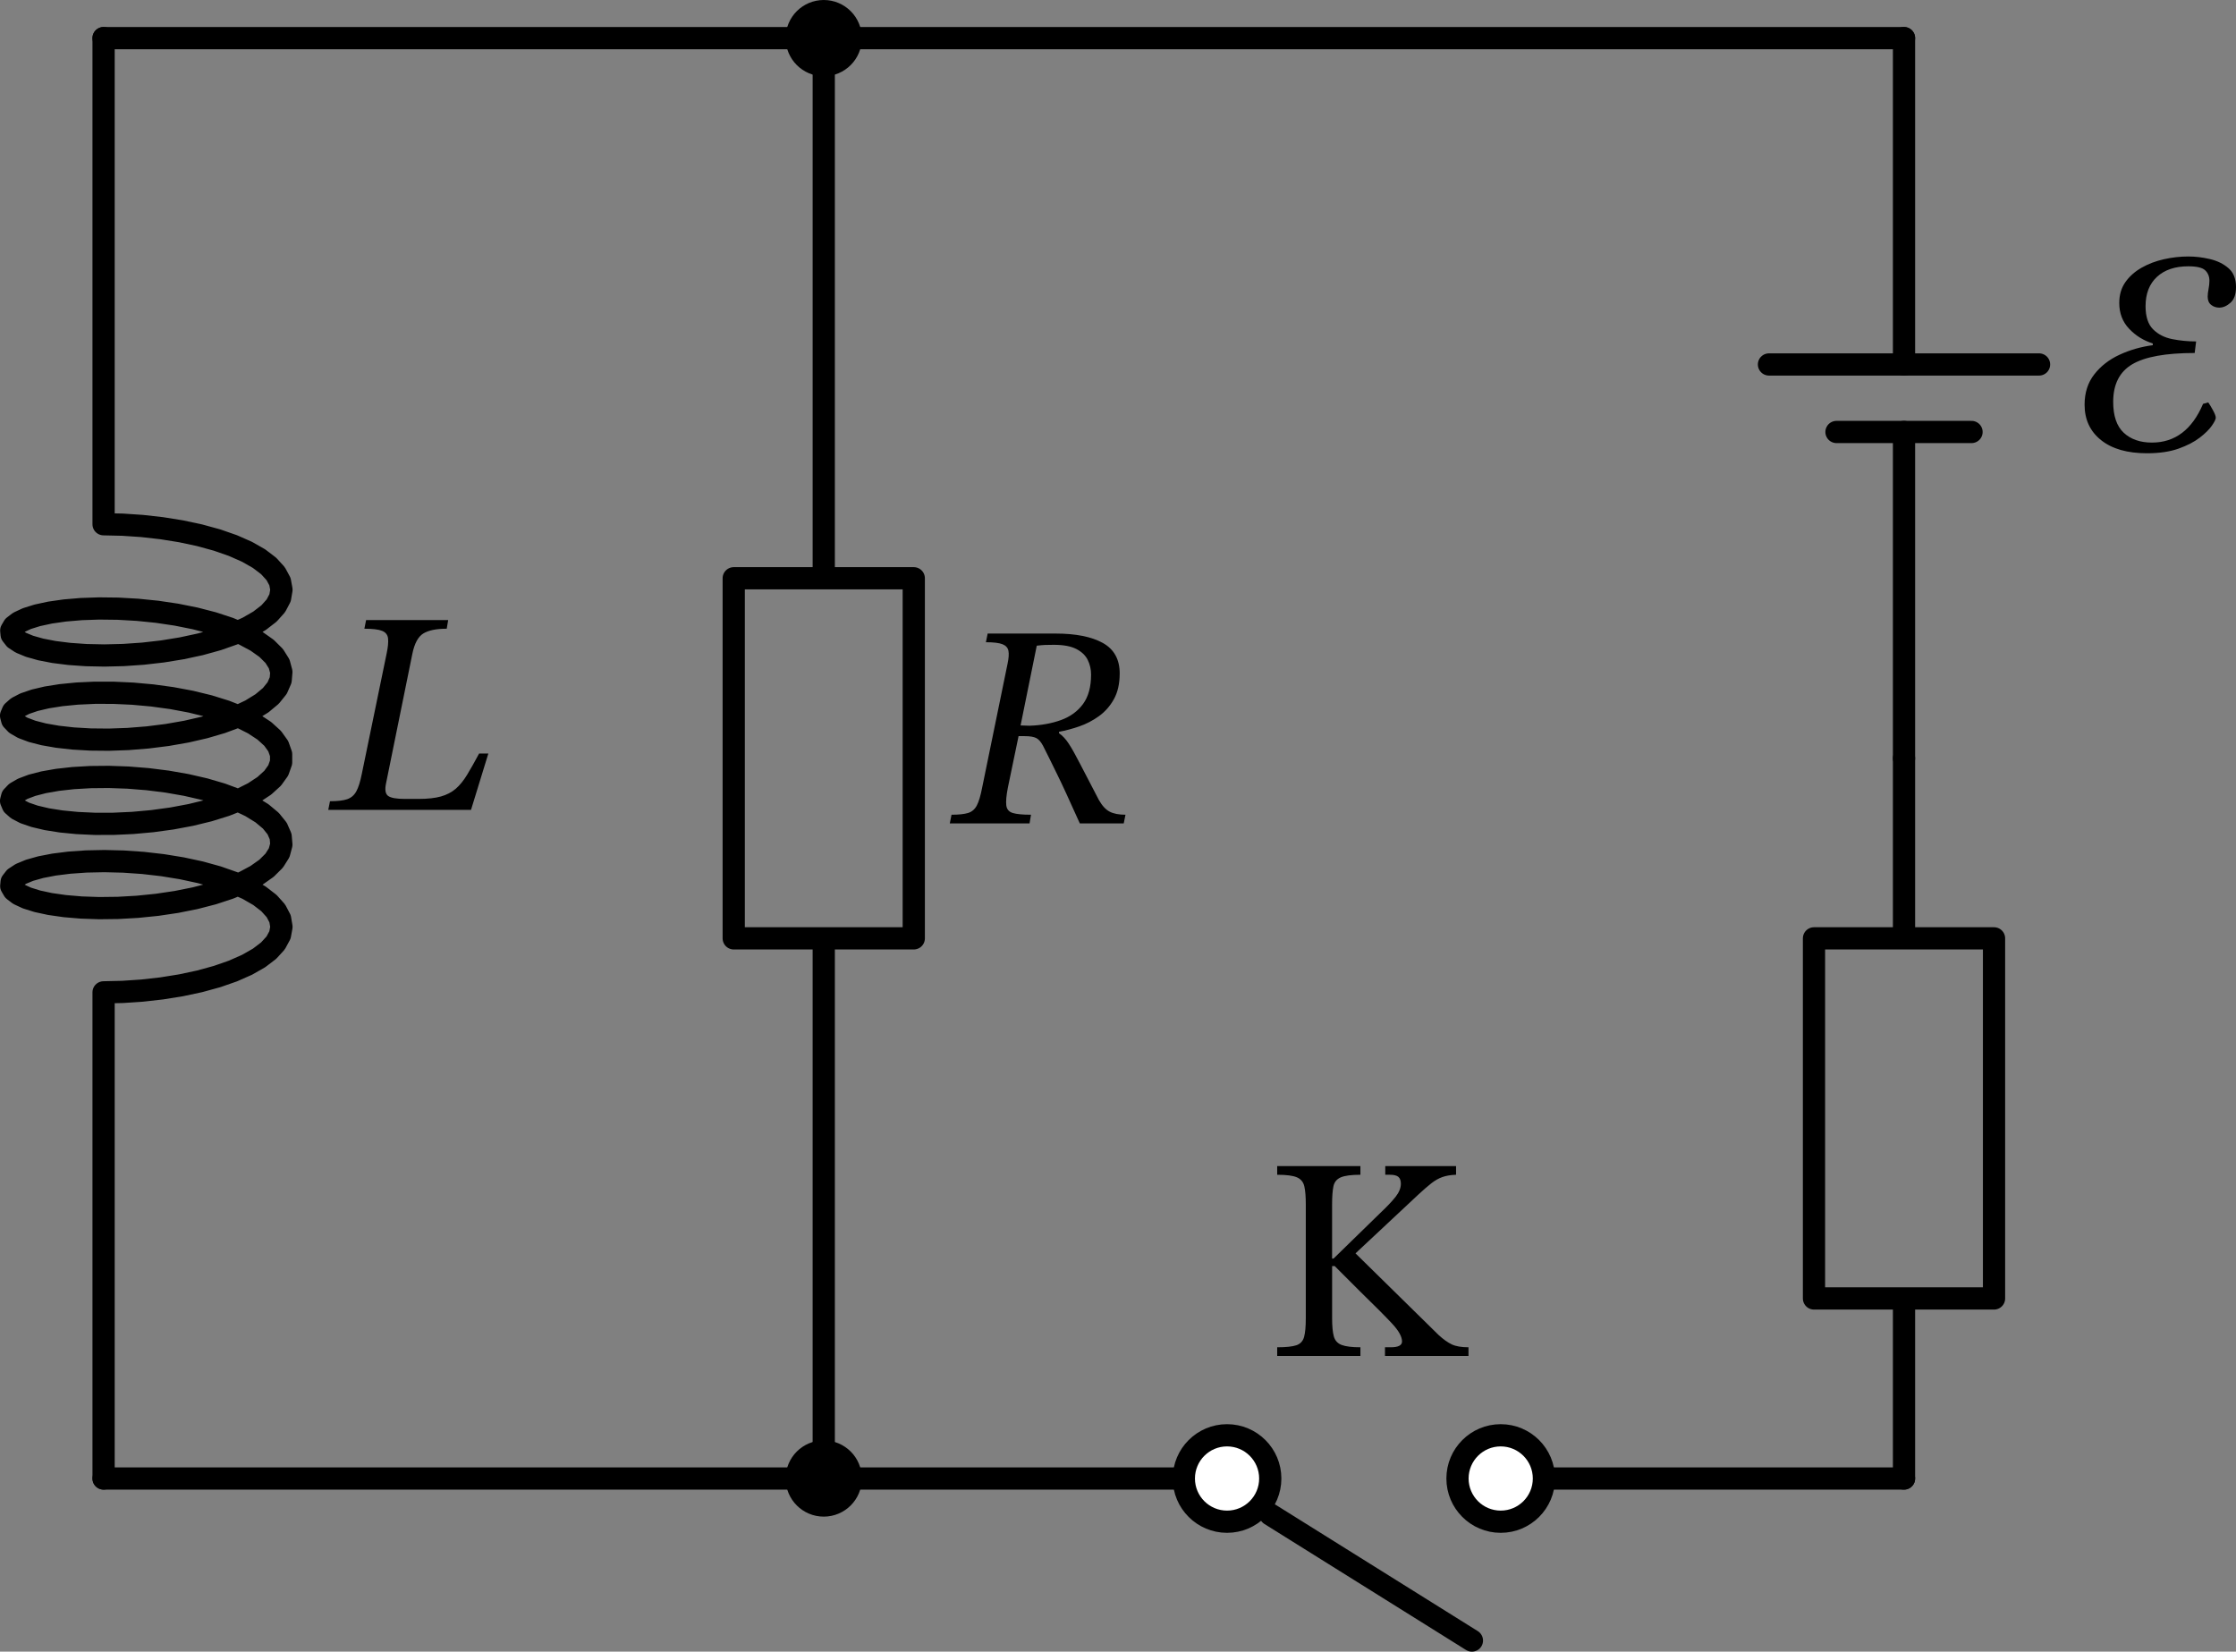
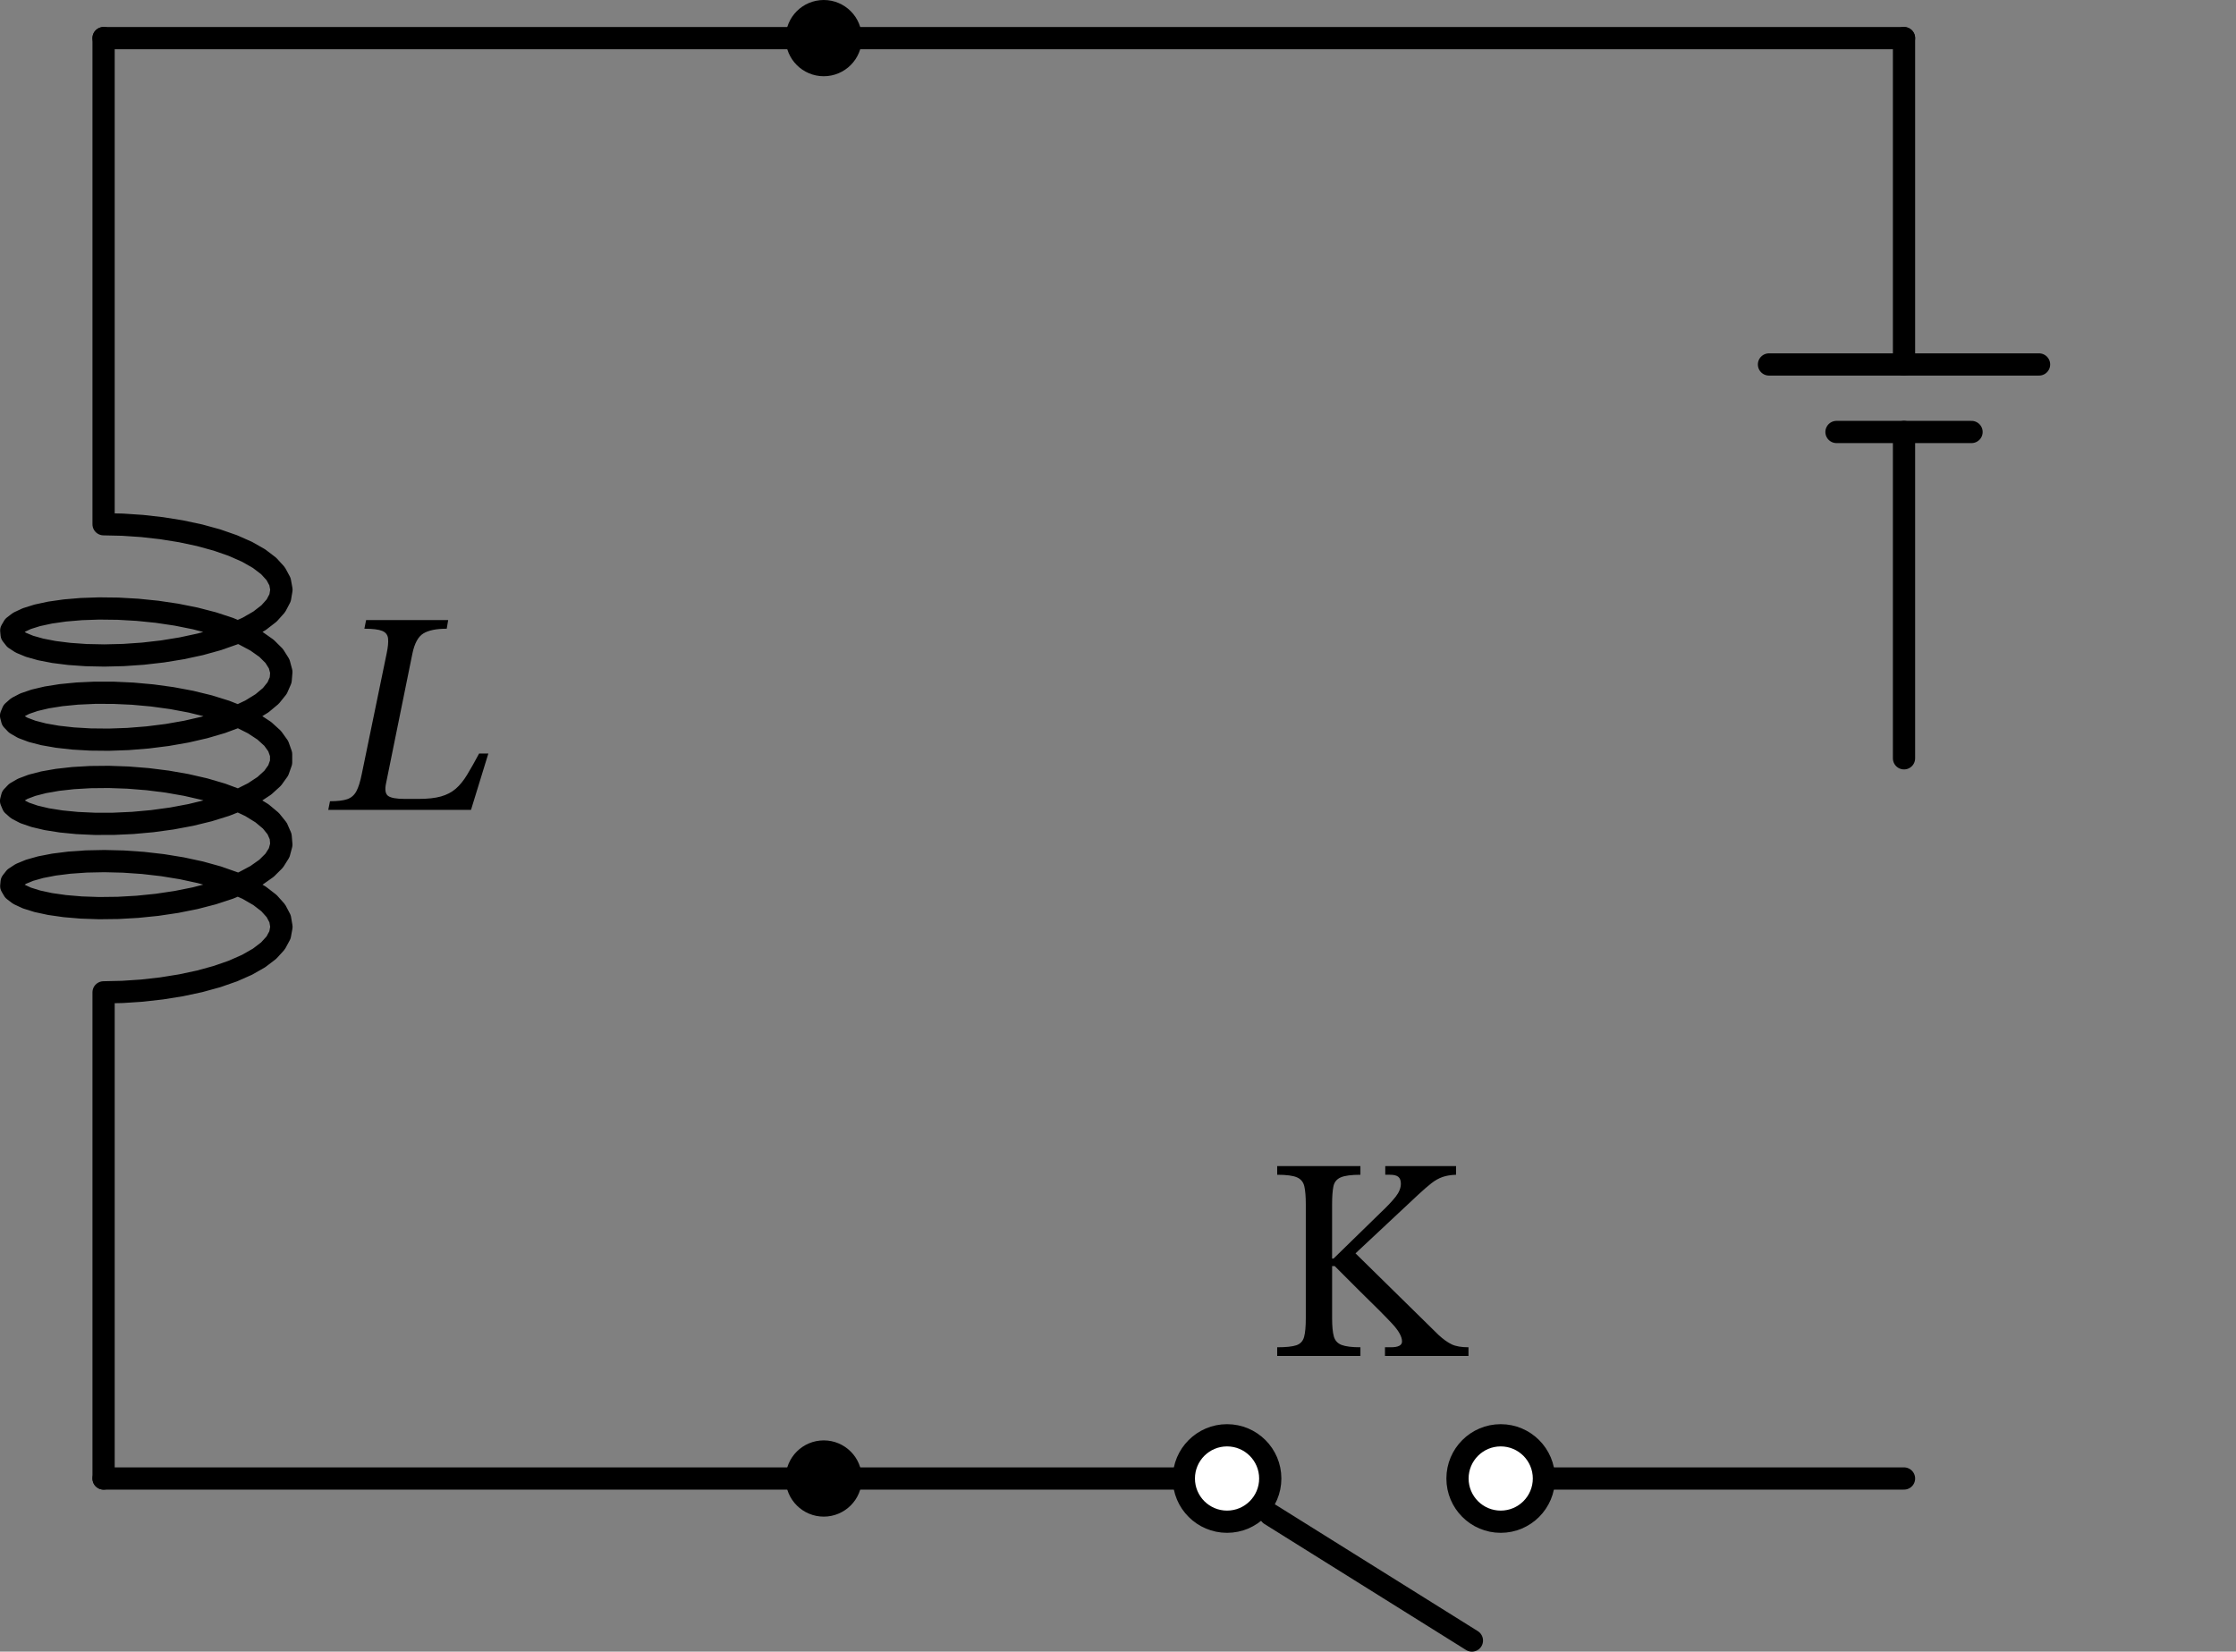
<svg xmlns="http://www.w3.org/2000/svg" xmlns:ns1="http://sodipodi.sourceforge.net/DTD/sodipodi-0.dtd" xmlns:ns2="http://www.inkscape.org/namespaces/inkscape" xml:lang="en" height="148.61pt" width="201.192pt" viewBox="-175.56 -137.27 201.192 148.61" id="svg938" version="1.1" ns1:docname="302t.svg">
  <rect x="-175.56" y="-137.27" width="201.192" height="148.61" fill="#808080" stroke="none" />
  <defs id="defs4" />
  <ns1:namedview id="namedview4" pagecolor="#ffffff" bordercolor="#000000" borderopacity="0.25" ns2:showpageshadow="2" ns2:pageopacity="0.0" ns2:pagecheckerboard="0" ns2:deskcolor="#d1d1d1" ns2:document-units="pt" />
-   <path d="M -4.24,-4.24 V -20.44 h -8.1 v -32.4 H 3.86 v 32.4 h -8.1 m 0,-32.4 v -16.2" style="fill:none;stroke:#000000;stroke-width:2;stroke-linecap:round;stroke-linejoin:round" id="path2153" />
  <path d="m -4.24,-69.04 v -29.363 m 0,-6.075 v -29.363" style="fill:none;stroke:#000000;stroke-width:2;stroke-linecap:round;stroke-linejoin:round" id="path5653" />
  <path d="M 7.91,-104.477 H -16.39" style="fill:none;stroke:#000000;stroke-width:2;stroke-linecap:round;stroke-linejoin:round" id="path3940" />
  <path d="M 1.835,-98.402 H -10.315" style="fill:none;stroke:#000000;stroke-width:2;stroke-linecap:round;stroke-linejoin:round" id="path5684" />
  <path d="M -4.24,-133.84 H -52.84 -101.44" style="fill:none;stroke:#000000;stroke-width:2;stroke-linecap:round;stroke-linejoin:round" id="path2899" />
-   <path d="m -101.44,-133.84 v 48.6 h 8.1 v 32.4 h -16.2 v -32.4 h 8.1 m 0,32.4 v 48.6" style="fill:none;stroke:#000000;stroke-width:2;stroke-linecap:round;stroke-linejoin:round" id="path3315" />
  <path d="m -101.44,-133.84 h -32.4 -32.4" style="fill:none;stroke:#000000;stroke-width:2;stroke-linecap:round;stroke-linejoin:round" id="path7071" />
  <path d="m -166.24,-133.84 v 43.74 l 1.712,0.039 1.756,0.118 1.764,0.199 1.735,0.278 1.669,0.356 1.568,0.43 1.434,0.499 1.27,0.561 1.078,0.614 0.865,0.659 0.633,0.693 0.387,0.716 0.134,0.728 -0.123,0.728 -0.377,0.717 -0.622,0.694 -0.855,0.66 -1.07,0.616 -1.262,0.563 -1.428,0.502 -1.563,0.433 -1.666,0.359 -1.733,0.282 -1.764,0.202 -1.758,0.121 -1.714,0.042 -1.635,-0.034 -1.521,-0.107 -1.375,-0.173 -1.2,-0.232 -1,-0.282 -0.778,-0.322 -0.54,-0.353 -0.291,-0.372 -0.036,-0.379 0.22,-0.375 0.471,-0.359 0.713,-0.332 0.939,-0.294 1.146,-0.247 1.328,-0.19 1.483,-0.126 1.606,-0.055 1.695,0.02 1.749,0.099 1.766,0.179 1.745,0.259 1.688,0.338 1.595,0.413 1.469,0.483 1.312,0.547 1.126,0.602 0.918,0.649 0.69,0.686 0.447,0.712 0.195,0.726 -0.061,0.729 -0.316,0.721 -0.565,0.701 -0.801,0.669 -1.02,0.628 -1.218,0.577 -1.391,0.517 -1.534,0.45 -1.644,0.378 -1.72,0.301 -1.76,0.221 -1.762,0.141 -1.728,0.061 -1.657,-0.016 -1.551,-0.09 -1.413,-0.158 -1.244,-0.218 -1.05,-0.271 -0.833,-0.314 -0.599,-0.346 -0.352,-0.368 -0.098,-0.378 0.159,-0.377 0.412,-0.364 0.656,-0.34 0.887,-0.304 1.098,-0.259 1.287,-0.204 1.449,-0.142 1.58,-0.073 1.677,0.002 1.74,0.08 1.765,0.16 1.754,0.24 1.705,0.319 1.621,0.395 1.502,0.467 1.352,0.532 1.173,0.59 0.97,0.639 0.746,0.678 0.506,0.706 0.256,0.724 v 0.73 l -0.256,0.724 -0.506,0.706 -0.746,0.678 -0.97,0.639 -1.173,0.59 -1.352,0.532 -1.502,0.467 -1.621,0.395 -1.705,0.319 -1.754,0.24 -1.765,0.16 -1.74,0.08 -1.677,0.002 -1.58,-0.073 -1.449,-0.142 -1.287,-0.204 -1.098,-0.259 -0.887,-0.304 -0.656,-0.34 -0.412,-0.364 -0.159,-0.377 0.098,-0.378 0.352,-0.368 0.599,-0.346 0.833,-0.314 1.05,-0.271 1.244,-0.218 1.413,-0.158 1.551,-0.09 1.657,-0.016 1.728,0.061 1.762,0.141 1.76,0.221 1.72,0.301 1.644,0.378 1.534,0.45 1.391,0.517 1.218,0.577 1.02,0.628 0.801,0.669 0.565,0.701 0.316,0.721 0.061,0.729 -0.195,0.726 -0.447,0.712 -0.69,0.686 -0.918,0.649 -1.126,0.602 -1.312,0.547 -1.469,0.483 -1.595,0.413 -1.688,0.338 -1.745,0.259 -1.766,0.179 -1.749,0.099 -1.695,0.02 -1.606,-0.055 -1.483,-0.126 -1.328,-0.19 -1.146,-0.247 -0.939,-0.294 -0.713,-0.332 -0.471,-0.359 -0.22,-0.375 0.036,-0.379 0.291,-0.372 0.54,-0.353 0.778,-0.322 1,-0.282 1.2,-0.232 1.375,-0.173 1.521,-0.107 1.635,-0.034 1.714,0.042 1.758,0.121 1.764,0.202 1.733,0.282 1.666,0.359 1.563,0.433 1.428,0.502 1.262,0.563 1.07,0.616 0.855,0.66 0.622,0.694 0.377,0.717 0.123,0.728 -0.134,0.728 -0.387,0.716 -0.633,0.693 -0.865,0.659 -1.078,0.614 -1.27,0.561 -1.434,0.499 -1.568,0.43 -1.669,0.356 -1.735,0.278 -1.764,0.199 -1.756,0.118 -1.712,0.039 v 43.74" style="fill:none;stroke:#000000;stroke-width:2;stroke-linecap:round;stroke-linejoin:round" id="path1161" />
  <path d="m -166.24,-4.24 h 32.4 32.4" style="fill:none;stroke:#000000;stroke-width:2;stroke-linecap:round;stroke-linejoin:round" id="path5135" />
  <path d="m -101.44,-4.24 h 32.4 m 7.776,3.24 18.144,11.34 m 6.48,-14.58 h 32.4" style="fill:none;stroke:#000000;stroke-width:2;stroke-linecap:round;stroke-linejoin:round" id="path7497" />
  <g id="g2337" transform="translate(-4.24,-4.24)">
    <g id="g4454">
      <g id="g4795">
-         <path d="m 21.864,-92.247 v 0 q -2.652,0 -4.134,-1.183 -1.482,-1.183 -1.482,-3.185 0,-1.612 0.871,-2.73 0.871,-1.118 2.275,-1.768 1.404,-0.65 2.99,-0.858 v -0.156 q -1.248,-0.39 -2.132,-1.326 -0.884,-0.936 -0.884,-2.314 0,-1.092 0.546,-1.872 0.546,-0.78 1.456,-1.3 0.91,-0.52 2.015,-0.767 1.105,-0.247 2.197,-0.247 0.962,0 1.95,0.234 0.988,0.234 1.664,0.819 0.676,0.585 0.676,1.703 0,0.962 -0.494,1.404 -0.494,0.442 -1.014,0.442 -0.416,0 -0.728,-0.247 -0.312,-0.247 -0.312,-0.741 0,-0.286 0.078,-0.689 0.078,-0.403 0.078,-0.741 0,-0.572 -0.377,-0.936 -0.377,-0.364 -1.521,-0.364 -1.794,0 -2.821,0.949 -1.027,0.949 -1.027,2.639 0,1.404 0.676,2.08 0.676,0.676 1.729,0.884 1.053,0.208 2.145,0.208 l -0.13,1.04 q -3.9,0 -5.616,1.014 -1.716,1.014 -1.716,3.38 0,1.898 0.949,2.782 0.949,0.884 2.535,0.884 3.12,0 4.602,-3.484 l 0.468,-0.13 q 0.182,0.26 0.429,0.715 0.247,0.455 0.247,0.663 0,0.208 -0.351,0.715 -0.351,0.507 -1.092,1.079 -0.741,0.572 -1.911,0.988 -1.17,0.416 -2.834,0.416 z" fill="#000000" id="path2738" />
-       </g>
+         </g>
    </g>
  </g>
  <circle cx="-101.44" cy="-133.84" r="2.43" style="fill:#000000;stroke:#000000;stroke-width:2" id="circle1" />
  <circle cx="-101.44" cy="-4.24" r="2.43" style="fill:#000000;stroke:#000000;stroke-width:2" id="circle2" />
  <g id="g7447" transform="translate(-4.24,-4.24)">
    <g id="g8215">
      <g id="g606">
-         <path d="m -70.572,-72.438 v 0 q 0,1.378 -0.52,2.314 -0.52,0.936 -1.352,1.534 -0.832,0.598 -1.781,0.923 -0.949,0.325 -1.807,0.481 v 0.13 q 0.468,0.312 0.884,0.949 0.416,0.637 1.027,1.833 0.611,1.196 1.677,3.224 0.442,0.78 0.975,1.053 0.533,0.273 1.417,0.273 l -0.156,0.78 h -3.952 q -0.728,-1.612 -1.222,-2.691 -0.494,-1.079 -0.858,-1.807 -0.364,-0.728 -0.637,-1.3 -0.273,-0.572 -0.585,-1.17 -0.286,-0.546 -0.624,-0.715 -0.338,-0.169 -1.04,-0.169 h -0.546 l -0.962,4.628 q -0.208,1.066 -0.143,1.599 0.065,0.533 0.585,0.689 0.52,0.156 1.638,0.156 l -0.13,0.78 h -7.176 l 0.156,-0.78 q 0.962,0 1.482,-0.156 0.52,-0.156 0.793,-0.676 0.273,-0.52 0.481,-1.612 l 2.288,-11.154 q 0.156,-0.728 0.078,-1.144 -0.078,-0.416 -0.533,-0.598 -0.455,-0.182 -1.495,-0.182 l 0.156,-0.78 h 6.11 q 2.73,0 4.251,0.845 1.521,0.845 1.521,2.743 z m -7.462,-2.496 v 0 l -1.456,7.176 0.806,0.026 q 1.56,-0.052 2.821,-0.507 1.261,-0.455 1.989,-1.443 0.728,-0.988 0.728,-2.652 0,-0.702 -0.299,-1.313 -0.299,-0.611 -1.027,-0.988 -0.728,-0.377 -2.028,-0.377 -0.494,0 -0.793,0.013 -0.299,0.013 -0.741,0.065 z" fill="#000000" id="path2565" />
-       </g>
+         </g>
    </g>
  </g>
  <g id="g7017" transform="translate(-4.24,-4.24)">
    <g id="g8716">
      <g id="g4714">
        <path d="m -127.38,-65.229 v 0 l -1.56,5.07 h -12.844 l 0.156,-0.78 q 1.014,0 1.547,-0.182 0.533,-0.182 0.819,-0.702 0.286,-0.52 0.494,-1.56 l 2.236,-10.842 q 0.182,-0.858 0.13,-1.352 -0.052,-0.494 -0.533,-0.689 -0.481,-0.195 -1.599,-0.195 l 0.156,-0.78 h 7.384 l -0.13,0.78 q -1.404,0 -2.106,0.429 -0.702,0.429 -0.988,1.833 l -2.366,11.648 q -0.182,0.858 0.182,1.131 0.364,0.273 1.508,0.273 h 1.222 q 1.248,0 2.028,-0.221 0.78,-0.221 1.326,-0.689 0.546,-0.468 1.027,-1.261 0.481,-0.793 1.079,-1.911 z" fill="#000000" id="path9826" />
      </g>
    </g>
  </g>
  <circle cx="-65.152" cy="-4.24" r="3.888" style="fill:#ffffff;stroke:#000000;stroke-width:2" id="circle3" />
  <circle cx="-40.528" cy="-4.24" r="3.888" style="fill:#ffffff;stroke:#000000;stroke-width:2" id="circle4" />
  <g id="g3100" transform="translate(-4.24,-4.24)">
    <g id="g4352">
      <g id="g6198">
        <path d="m -53.826,-14.434 v 0 -10.244 q 0,-1.014 -0.13,-1.599 -0.13,-0.585 -0.663,-0.819 -0.533,-0.234 -1.781,-0.234 v -0.78 h 7.488 v 0.78 q -1.222,0 -1.768,0.234 -0.546,0.234 -0.663,0.819 -0.117,0.585 -0.117,1.599 v 4.888 h 0.13 l 4.212,-4.108 q 0.91,-0.858 1.378,-1.456 0.468,-0.598 0.468,-1.17 0,-0.416 -0.221,-0.611 -0.221,-0.195 -0.767,-0.195 h -0.416 v -0.78 h 6.37 v 0.78 q -0.728,0.026 -1.235,0.208 -0.507,0.182 -0.988,0.559 -0.481,0.377 -1.183,1.027 l -5.642,5.278 7.462,7.332 q 0.65,0.598 1.196,0.858 0.546,0.26 1.508,0.26 v 0.78 h -7.514 v -0.78 h 0.52 q 1.014,0 1.014,-0.52 0,-0.65 -0.897,-1.612 -0.897,-0.962 -2.873,-2.886 l -2.288,-2.288 h -0.234 v 4.68 q 0,1.092 0.156,1.651 0.156,0.559 0.702,0.767 0.546,0.208 1.69,0.208 v 0.78 H -56.4 v -0.78 q 1.196,0 1.729,-0.182 0.533,-0.182 0.689,-0.741 0.156,-0.559 0.156,-1.703 z" fill="#000000" id="path4610" />
      </g>
    </g>
  </g>
</svg>